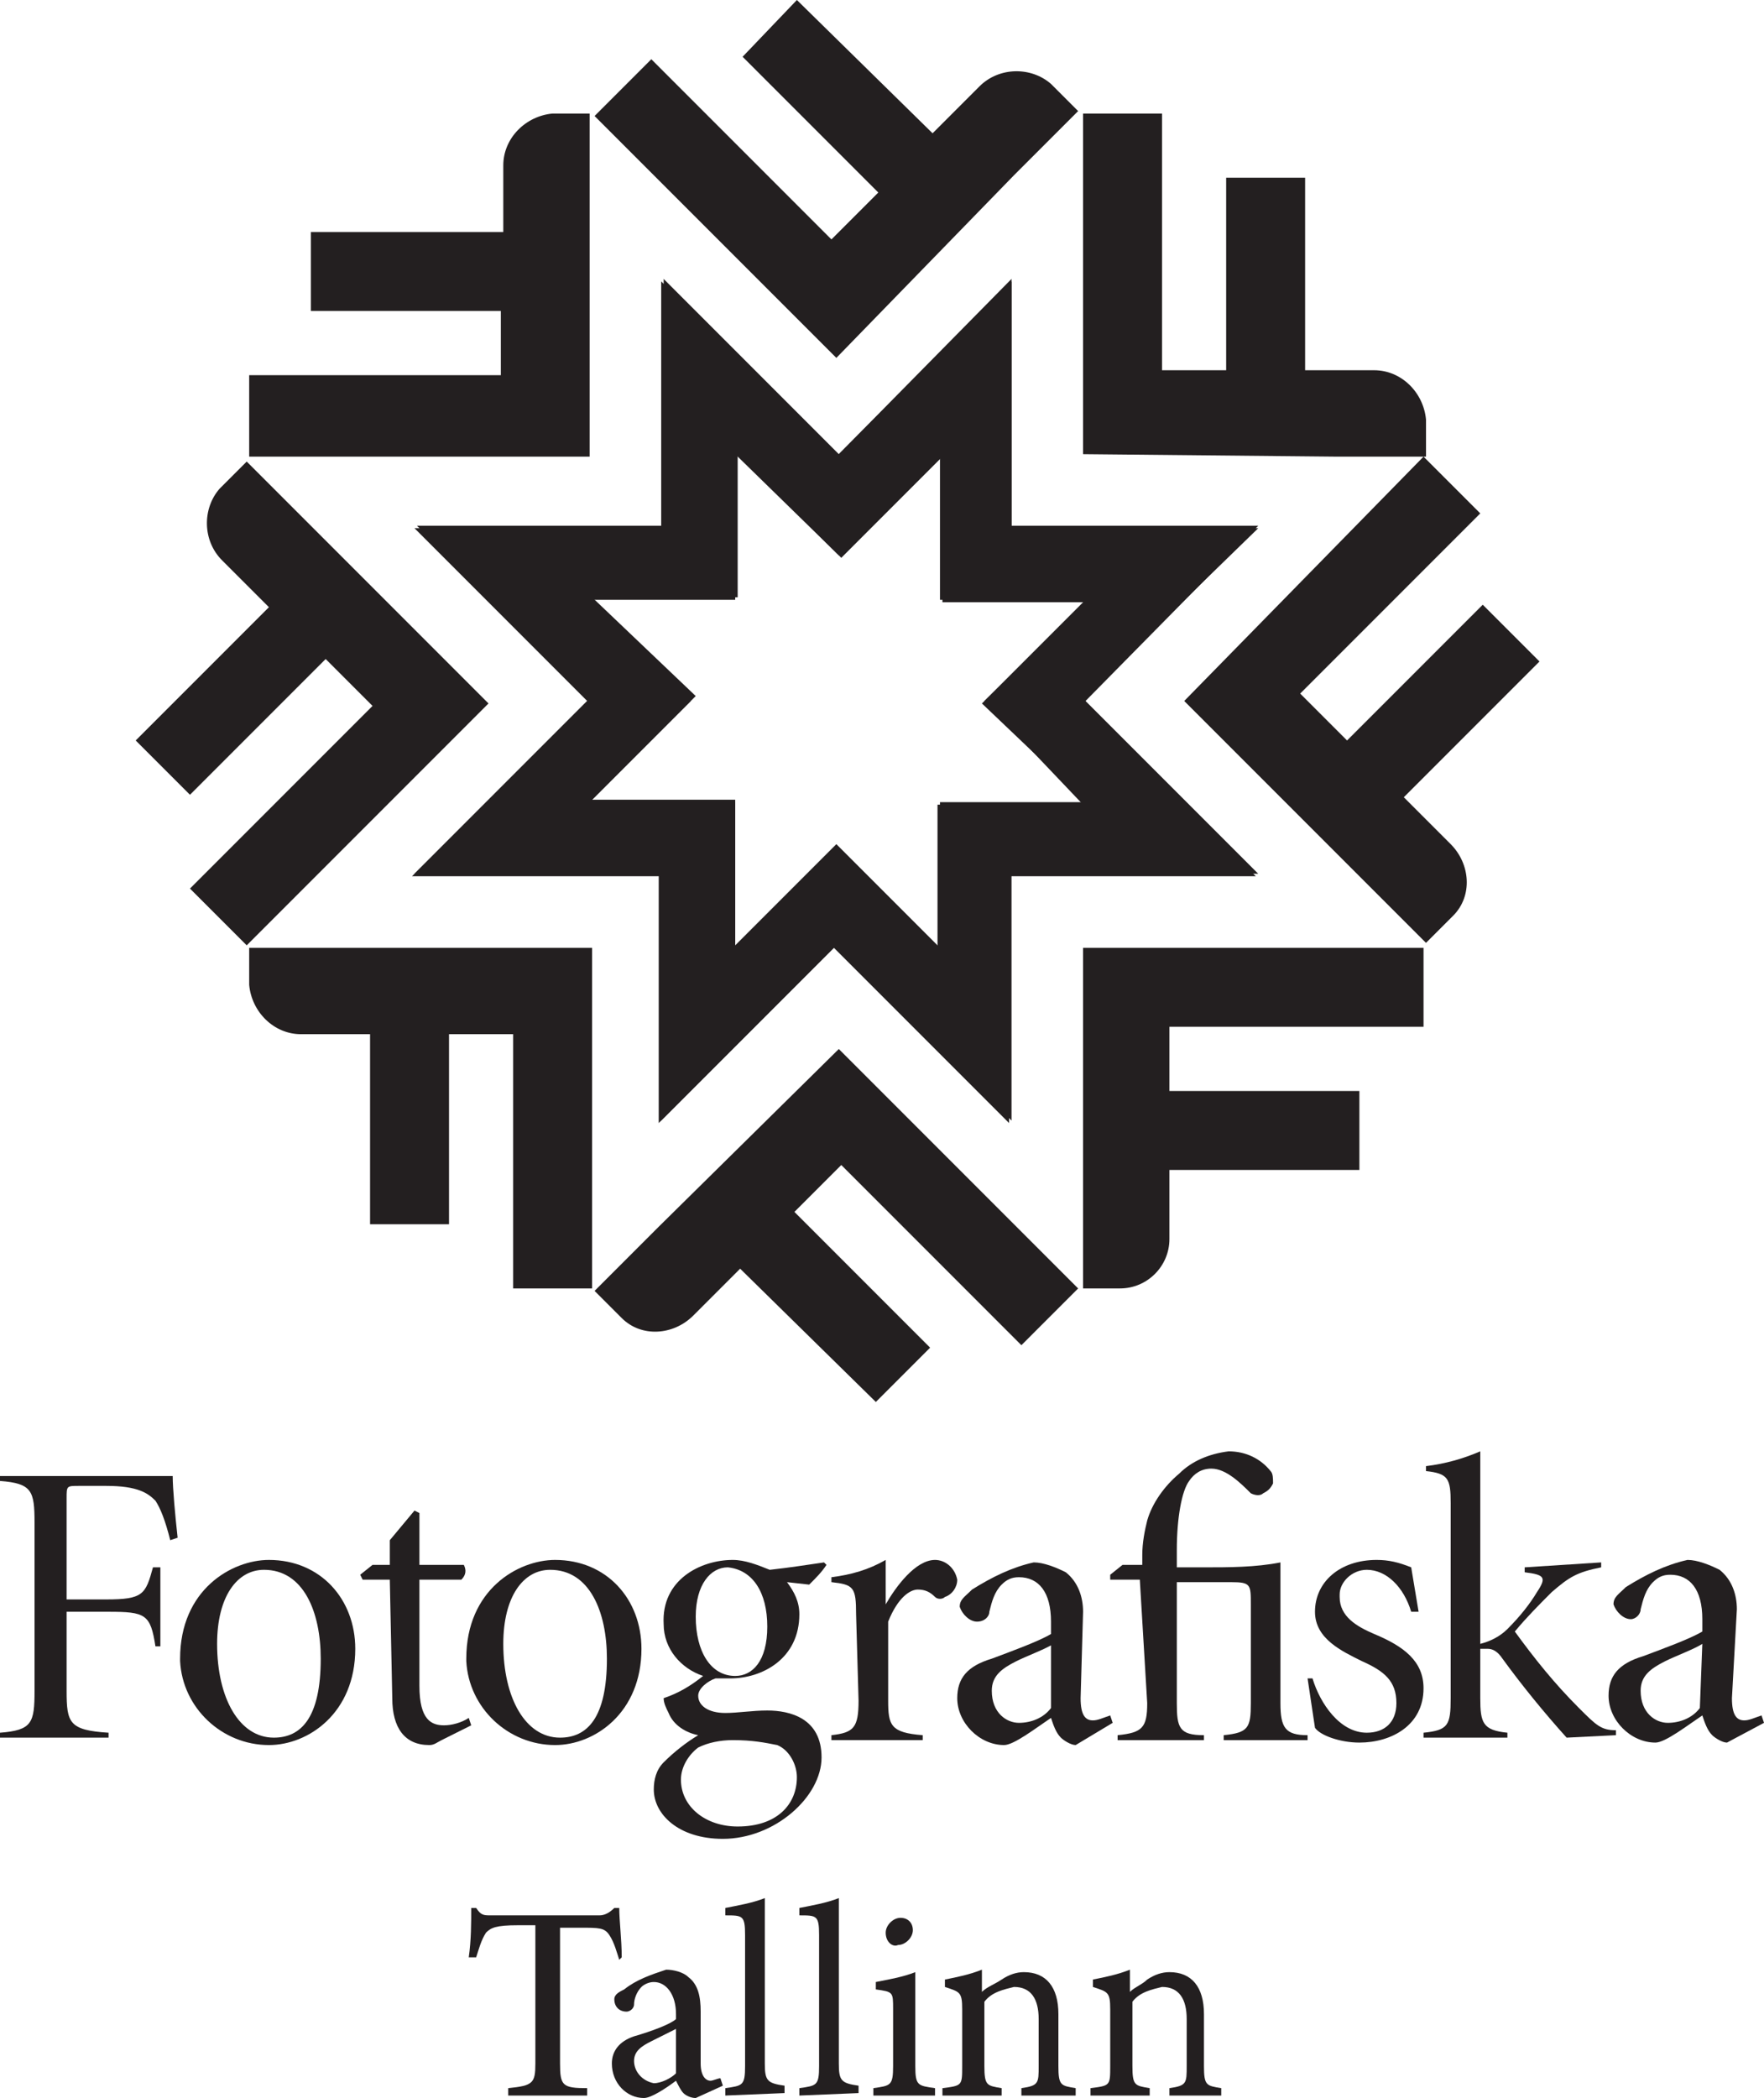
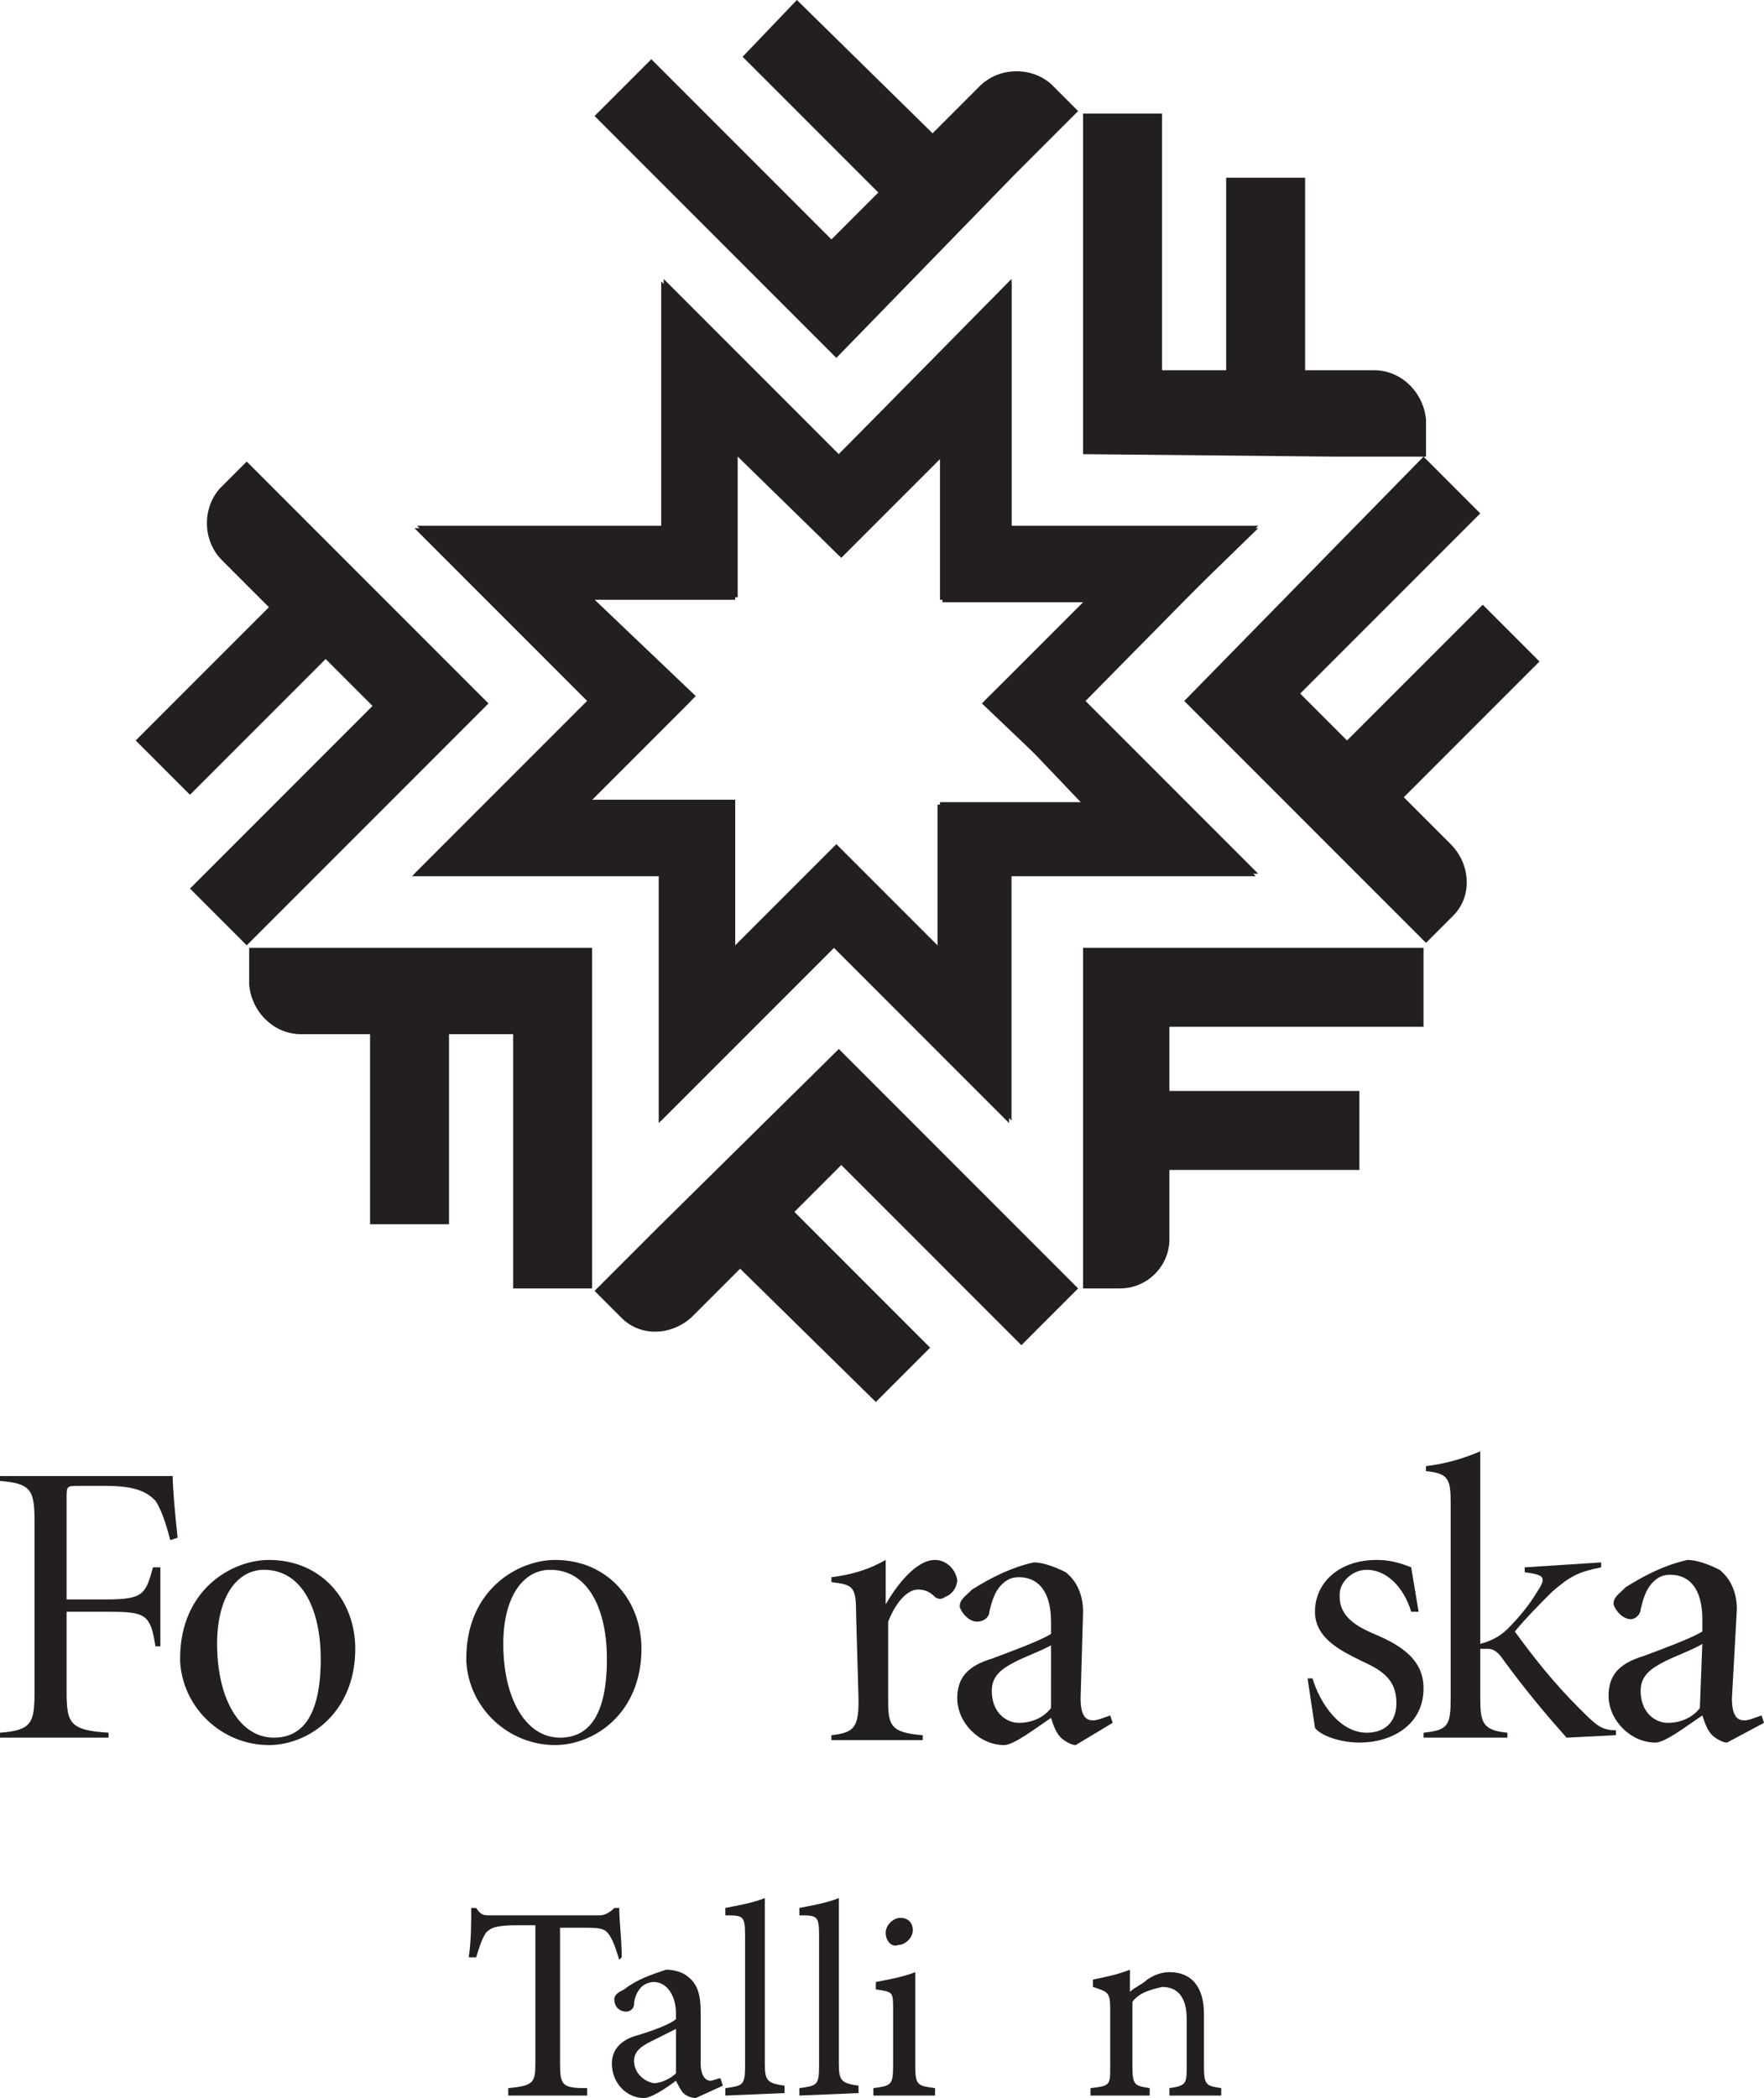
<svg xmlns="http://www.w3.org/2000/svg" version="1.1" id="Layer_1" x="0px" y="0px" width="71.5px" height="85px" viewBox="0 0 71.5 85" style="enable-background:new 0 0 71.5 85;" xml:space="preserve">
  <style type="text/css">
	.st0{fill:#231F20;}
</style>
  <title>FG TLN SVG</title>
  <path class="st0" d="M1.4,61.7c0-1.3-0.1-1.6-1.4-1.7v-0.2h7c0,0.5,0.1,1.6,0.2,2.5l-0.3,0.1c-0.2-0.8-0.4-1.3-0.6-1.6  c-0.3-0.3-0.7-0.6-2-0.6H3.2c-0.5,0-0.5,0-0.5,0.5v4.1h1.6c1.5,0,1.6-0.2,1.9-1.3h0.3v3.2H6.3c-0.2-1.3-0.4-1.4-1.9-1.4H2.7v3.2  c0,1.3,0.1,1.6,1.7,1.7v0.2H0v-0.2c1.3-0.1,1.4-0.4,1.4-1.7L1.4,61.7z" />
  <path class="st0" d="M10.9,63.2c2.1,0,3.5,1.6,3.5,3.6c0,2.6-1.9,3.9-3.5,3.9c-1.9,0-3.5-1.5-3.6-3.4c0-0.1,0-0.1,0-0.1  C7.3,64.4,9.4,63.2,10.9,63.2L10.9,63.2z M10.7,63.6c-1.1,0-1.9,1.1-1.9,3c0,2.2,0.9,3.8,2.3,3.8c1.1,0,1.9-0.8,1.9-3.2  C13,65.3,12.3,63.6,10.7,63.6L10.7,63.6z" />
-   <path class="st0" d="M15.8,64h-1.1l-0.1-0.2l0.5-0.4h0.7v-1l1-1.2l0.2,0.1v2.1h1.8c0.1,0.2,0.1,0.4-0.1,0.6l0,0H17v4.3  c0,1.4,0.5,1.6,1,1.6c0.3,0,0.7-0.1,1-0.3l0.1,0.3l-1.2,0.6c-0.2,0.1-0.3,0.2-0.5,0.2c-1,0-1.5-0.7-1.5-1.9L15.8,64z" />
  <path class="st0" d="M22.5,63.2c2.1,0,3.5,1.6,3.5,3.6c0,2.6-1.9,3.9-3.5,3.9c-1.9,0-3.5-1.5-3.6-3.4c0-0.1,0-0.1,0-0.1  C18.9,64.4,21,63.2,22.5,63.2L22.5,63.2z M22.3,63.6c-1.1,0-1.9,1.1-1.9,3c0,2.2,0.9,3.8,2.3,3.8c1.1,0,1.9-0.8,1.9-3.2  C24.6,65.3,23.9,63.6,22.3,63.6L22.3,63.6z" />
-   <path class="st0" d="M29.7,63.2c0.5,0,1,0.2,1.5,0.4c0.9-0.1,1.5-0.2,2.2-0.3l0.1,0.1c-0.2,0.3-0.4,0.5-0.7,0.8l-0.9-0.1  c0.3,0.4,0.5,0.8,0.5,1.3c0,1.8-1.5,2.6-2.8,2.6c-0.2,0-0.4,0-0.6,0c-0.3,0.1-0.7,0.4-0.7,0.7c0,0.4,0.4,0.7,1.1,0.7  c0.5,0,1.1-0.1,1.7-0.1c0.9,0,2.2,0.3,2.2,1.9c0,1.6-1.9,3.3-4,3.3c-1.8,0-2.8-1-2.8-2c0-0.4,0.1-0.8,0.4-1.1  c0.4-0.4,0.9-0.8,1.4-1.1c-0.5-0.1-1-0.4-1.2-0.9c-0.1-0.2-0.2-0.4-0.2-0.6c0.6-0.2,1.1-0.5,1.6-0.9c-0.9-0.3-1.6-1.1-1.6-2.1  C26.8,64,28.4,63.2,29.7,63.2L29.7,63.2z M29.7,70.5c-0.5,0-1,0.1-1.4,0.3c-0.4,0.3-0.7,0.8-0.7,1.3c0,1.1,1,1.9,2.3,1.9  c1.6,0,2.4-0.9,2.4-2c0-0.5-0.3-1.1-0.8-1.3C31,70.6,30.5,70.5,29.7,70.5L29.7,70.5z M29.5,63.5c-0.7,0-1.3,0.7-1.3,2  c0,1.4,0.6,2.4,1.6,2.4c0.7,0,1.3-0.6,1.3-2S30.5,63.6,29.5,63.5L29.5,63.5z" />
  <path class="st0" d="M34.7,65.4c0-1.1-0.1-1.2-1-1.3v-0.2c0.8-0.1,1.5-0.3,2.2-0.7V65h0c0.4-0.7,1.2-1.8,2-1.8  c0.4,0,0.8,0.3,0.9,0.8c0,0.3-0.2,0.6-0.5,0.7c-0.1,0.1-0.3,0.1-0.4,0c-0.2-0.2-0.4-0.3-0.7-0.3c-0.3,0-0.8,0.3-1.2,1.3v3.2  c0,1,0.1,1.3,1.4,1.4v0.2h-3.7v-0.2c0.9-0.1,1.1-0.3,1.1-1.4L34.7,65.4z" />
  <path class="st0" d="M43.8,68.8c0,0.7,0.2,0.9,0.5,0.9c0.2,0,0.4-0.1,0.7-0.2l0.1,0.3l-1.5,0.9c-0.2,0-0.5-0.2-0.6-0.3  c-0.2-0.2-0.3-0.5-0.4-0.8c-0.6,0.4-1.5,1.1-1.9,1.1c-1,0-1.9-0.9-1.9-1.9c0-0.8,0.4-1.3,1.4-1.6c0.8-0.3,1.9-0.7,2.4-1v-0.5  c0-1.2-0.5-1.8-1.3-1.8c-0.3,0-0.5,0.1-0.7,0.3c-0.3,0.3-0.4,0.7-0.5,1.1c0,0.2-0.2,0.4-0.5,0.4c-0.3,0-0.6-0.3-0.7-0.6  c0-0.3,0.2-0.4,0.5-0.7c0.8-0.5,1.6-0.9,2.5-1.1c0.4,0,0.9,0.2,1.3,0.4c0.5,0.4,0.7,1,0.7,1.6L43.8,68.8z M42.7,66.6  c-0.3,0.2-1.1,0.5-1.5,0.7c-0.6,0.3-1,0.6-1,1.2c0,0.9,0.6,1.3,1.1,1.3c0.5,0,1-0.2,1.3-0.6V66.6z" />
-   <path class="st0" d="M46.2,64H45L45,63.8l0.5-0.4h0.8V63c0-0.5,0.1-1,0.2-1.4c0.2-0.7,0.7-1.4,1.3-1.9c0.5-0.5,1.2-0.8,2-0.9  c0.7,0,1.3,0.3,1.7,0.8c0.1,0.1,0.1,0.3,0.1,0.5c-0.1,0.2-0.2,0.3-0.4,0.4c-0.1,0.1-0.3,0.1-0.5,0l0,0c-0.4-0.4-1-1-1.6-1  c-0.4,0-0.7,0.2-0.9,0.5c-0.3,0.4-0.5,1.5-0.5,2.8v0.7h1.1c1,0,2.1,0,3.1-0.2v5.7c0,1,0.2,1.3,1.1,1.3v0.2h-3.4v-0.2  c1-0.1,1.1-0.3,1.1-1.3v-4c0-0.8,0-0.9-0.8-0.9h-2.2v4.9c0,1,0.1,1.3,1.1,1.3v0.2h-3.5v-0.2c1-0.1,1.2-0.3,1.2-1.3L46.2,64L46.2,64z  " />
  <path class="st0" d="M57.2,65.3c-0.3-1-1-1.7-1.8-1.7c-0.6,0-1.1,0.5-1.1,1c0,0,0,0.1,0,0.1c0,0.8,0.7,1.2,1.4,1.5  c1.2,0.5,2,1.1,2,2.2c0,1.5-1.3,2.2-2.6,2.2c-0.8,0-1.6-0.3-1.8-0.6c-0.1-0.7-0.2-1.3-0.3-2l0.2,0c0.3,1,1.1,2.2,2.2,2.2  c0.7,0,1.2-0.4,1.2-1.2c0-0.9-0.5-1.3-1.4-1.7c-0.8-0.4-1.9-0.9-1.9-2c0-1.2,1-2.1,2.5-2.1c0.5,0,0.9,0.1,1.4,0.3  c0.1,0.6,0.2,1.2,0.3,1.8L57.2,65.3z" />
  <path class="st0" d="M58.8,60.9c0-1-0.1-1.2-1-1.3v-0.2c0.8-0.1,1.5-0.3,2.2-0.6v7.8c0.4-0.1,0.8-0.3,1.1-0.6c0.5-0.5,0.9-1,1.2-1.5  c0.4-0.6,0.3-0.7-0.5-0.8v-0.2l3.1-0.2v0.2c-1,0.2-1.3,0.4-2,1c-0.5,0.5-1,1-1.5,1.6c0.8,1.1,1.6,2.1,2.6,3.1  c0.7,0.7,0.9,0.9,1.5,0.9v0.2l-2,0.1c-0.9-1-1.8-2.1-2.6-3.2c-0.2-0.3-0.4-0.4-0.6-0.4c-0.1,0-0.2,0-0.3,0v2c0,1,0.1,1.3,1.1,1.4  v0.2h-3.4v-0.2c1-0.1,1.1-0.3,1.1-1.4L58.8,60.9L58.8,60.9z" />
  <path class="st0" d="M70.2,68.8c0,0.7,0.2,0.9,0.5,0.9c0.2,0,0.4-0.1,0.7-0.2l0.1,0.3l-1.5,0.8c-0.2,0-0.5-0.2-0.6-0.3  c-0.2-0.2-0.3-0.5-0.4-0.8c-0.6,0.4-1.5,1.1-1.9,1.1c-1,0-1.9-0.9-1.9-1.9c0-0.8,0.4-1.3,1.4-1.6c0.8-0.3,1.9-0.7,2.4-1v-0.5  c0-1.2-0.5-1.8-1.3-1.8c-0.3,0-0.5,0.1-0.7,0.3c-0.3,0.3-0.4,0.7-0.5,1.1c0,0.2-0.2,0.4-0.4,0.4c-0.3,0-0.6-0.3-0.7-0.6  c0-0.3,0.2-0.4,0.5-0.7c0.8-0.5,1.6-0.9,2.5-1.1c0.4,0,0.9,0.2,1.3,0.4c0.5,0.4,0.7,1,0.7,1.6L70.2,68.8z M69,66.6  c-0.3,0.2-1.1,0.5-1.5,0.7c-0.6,0.3-1,0.6-1,1.2c0,0.9,0.6,1.3,1.1,1.3c0.5,0,1-0.2,1.3-0.6L69,66.6L69,66.6z" />
  <path class="st0" d="M47.4,50.2L47.4,50.2L47.4,50.2v-2.8h7.7v-3.2h-7.7v-2.6h10.3v-3.2H43.9v13.8h1.5  C46.5,52.2,47.4,51.3,47.4,50.2z" />
  <path class="st0" d="M26.7,49.7l-2.6,2.6l0.8,0.8l0,0l0.3,0.3c0.8,0.8,2.1,0.7,2.9-0.1l0,0l0,0l1.9-1.9l5.5,5.4l2.2-2.2l-5.5-5.5  l1.9-1.9l7.3,7.3l2.3-2.3L34,42.5L26.7,49.7z" />
  <path class="st0" d="M13.8,38.4h-3.7v1.1l0,0v0.4c0.1,1.1,1,2,2.1,2h2.8v7.7h3.2v-7.7h2.6v10.3H24V38.4L13.8,38.4z" />
  <path class="st0" d="M10,18.7l-0.8,0.8l0,0l-0.3,0.3c-0.7,0.8-0.7,2.1,0.1,2.9l0,0l0,0l1.9,1.9L5.5,30l2.2,2.2l5.5-5.5l1.9,1.9  L7.7,36l2.3,2.3l9.8-9.8l-7.2-7.2L10,18.7z" />
-   <path class="st0" d="M10.1,18.5h13.8V4.6h-1.5c-1.1,0.1-2,1-2,2.1l0,0l0,0v2.7h-7.8v3.2h7.7v2.6H10.1V18.5z" />
  <path class="st0" d="M41.1,7.1l2.6-2.6l-0.8-0.8l0,0l-0.3-0.3c-0.8-0.7-2.1-0.7-2.9,0.1l0,0l0,0l-1.9,1.9L32.3,0l-2.2,2.3l5.5,5.5  l-1.9,1.9l-7.3-7.3l-2.3,2.3l9.8,9.8L41.1,7.1z" />
  <path class="st0" d="M54.1,18.5h3.7v-1.1l0,0V17c-0.1-1.1-1-2-2.1-2h-2.8V7.2h-3.2V15h-2.6V4.6h-3.2v13.8L54.1,18.5z" />
  <path class="st0" d="M57.8,38.2l0.8-0.8l0,0l0.3-0.3c0.8-0.8,0.7-2.1-0.1-2.9l0,0l0,0l-1.9-1.9l5.5-5.5l-2.3-2.3L54.6,30l-1.9-1.9  l7.3-7.3l-2.3-2.3L48,28.4l7.2,7.2L57.8,38.2z" />
  <path class="st0" d="M51,21.4H41v-10l-7.1,7.1l-7.1-7.1v10h-10l2.9,2.9l4.1,4.1l-7.1,7.1h10v10l7.1-7.1l7.1,7.1v-10h10l-7.1-7.1  L51,21.4z M43.9,32.6H38v5.8l-4.1-4.1l-4.1,4.1v-5.9h-5.9l4.1-4.1l-4.1-4.1h5.9v-5.9l4.2,4.1l4.1-4.1v5.9h5.9l-4.1,4.1L43.9,32.6z" />
  <path class="st0" d="M44,32.5h-5.9v5.9l-4.2-4.2l-4.1,4.1v-5.9H24l4.2-4.2L24,24.2h5.9v-5.8l4.2,4.2l4.1-4.1v5.9H44l-4.2,4.1  L44,32.5z M51,21.3H41v-10L34,18.4l-7.1-7.1v10h-10l2.9,2.9l4.1,4.1l-7.1,7.1h10v10l7.1-7.1l7.1,7.1v-10h10L44,28.4L51,21.3z" />
  <path class="st0" d="M25.1,79.4c-0.1-0.3-0.2-0.7-0.4-1c-0.2-0.3-0.4-0.3-1.2-0.3h-0.8v5.5c0,0.9,0.1,1,1.1,1v0.3h-3.2v-0.3  c1-0.1,1.1-0.2,1.1-1V78h-0.7c-0.9,0-1.1,0.1-1.3,0.3c-0.2,0.3-0.3,0.7-0.4,1h-0.3c0.1-0.7,0.1-1.4,0.1-2h0.2  c0.2,0.3,0.3,0.3,0.6,0.3h4.4c0.2,0,0.4-0.1,0.6-0.3h0.2c0,0.5,0.1,1.3,0.1,2L25.1,79.4z" />
  <path class="st0" d="M28.2,85c-0.2,0-0.4-0.1-0.5-0.2c-0.1-0.1-0.2-0.3-0.3-0.5c-0.4,0.3-1,0.7-1.3,0.7c-0.7,0-1.3-0.6-1.3-1.4l0,0  c0-0.5,0.3-0.9,0.9-1.1c0.7-0.2,1.5-0.5,1.7-0.7v-0.2c0-0.8-0.4-1.3-0.9-1.3c-0.2,0-0.4,0.1-0.5,0.2c-0.2,0.2-0.3,0.5-0.3,0.7  c0,0.2-0.2,0.3-0.3,0.3c-0.3,0-0.5-0.2-0.5-0.5c0-0.2,0.2-0.3,0.4-0.4c0.5-0.4,1.1-0.6,1.7-0.8c0.3,0,0.7,0.1,0.9,0.3  c0.4,0.3,0.5,0.8,0.5,1.4v2.1c0,0.5,0.2,0.7,0.4,0.7c0.1,0,0.3-0.1,0.4-0.1l0.1,0.3L28.2,85z M27.4,82.2c-0.2,0.1-0.8,0.4-1,0.5  c-0.4,0.2-0.7,0.4-0.7,0.8c0,0.4,0.3,0.8,0.8,0.9c0,0,0,0,0,0c0.3,0,0.7-0.2,0.9-0.4V82.2z" />
  <path class="st0" d="M29.4,84.9v-0.3c0.7-0.1,0.8-0.1,0.8-0.9v-5.3c0-0.8-0.1-0.8-0.8-0.8v-0.3c0.5-0.1,1.1-0.2,1.6-0.4v6.7  c0,0.7,0.1,0.8,0.8,0.9v0.3L29.4,84.9z" />
  <path class="st0" d="M32.4,84.9v-0.3c0.7-0.1,0.8-0.1,0.8-0.9v-5.3c0-0.8-0.1-0.8-0.8-0.8v-0.3c0.5-0.1,1.1-0.2,1.6-0.4v6.7  c0,0.7,0.1,0.8,0.8,0.9v0.3L32.4,84.9z" />
  <path class="st0" d="M35.4,84.9v-0.3c0.7-0.1,0.8-0.1,0.8-0.9v-2.3c0-0.7,0-0.7-0.7-0.8v-0.3c0.5-0.1,1.1-0.2,1.6-0.4v3.8  c0,0.8,0.1,0.8,0.8,0.9v0.3H35.4z M35.9,78.3c0-0.3,0.3-0.6,0.6-0.6l0,0c0.3,0,0.5,0.2,0.5,0.5v0c0,0.3-0.3,0.6-0.6,0.6l0,0  C36.2,78.9,35.9,78.7,35.9,78.3L35.9,78.3z" />
-   <path class="st0" d="M41.4,84.9v-0.3c0.7-0.1,0.7-0.2,0.7-0.9v-1.9c0-0.8-0.3-1.3-1-1.3c-0.4,0.1-0.9,0.2-1.2,0.6v2.6  c0,0.8,0.1,0.8,0.7,0.9v0.3h-2.4v-0.3c0.8-0.1,0.8-0.1,0.8-0.9v-2.3c0-0.7-0.1-0.7-0.7-0.9v-0.3c0.5-0.1,1-0.2,1.5-0.4v0.9  c0.2-0.2,0.5-0.3,0.8-0.5c0.3-0.2,0.6-0.3,0.9-0.3c0.9,0,1.4,0.6,1.4,1.7v2.1c0,0.8,0.1,0.8,0.7,0.9v0.3L41.4,84.9z" />
  <path class="st0" d="M47.4,84.9v-0.3c0.7-0.1,0.7-0.2,0.7-0.9v-1.9c0-0.8-0.3-1.3-1-1.3c-0.4,0.1-0.9,0.2-1.2,0.6v2.6  c0,0.8,0.1,0.8,0.7,0.9v0.3h-2.4v-0.3c0.8-0.1,0.8-0.1,0.8-0.9v-2.3c0-0.7-0.1-0.7-0.7-0.9v-0.3c0.5-0.1,1-0.2,1.5-0.4v0.9  c0.2-0.2,0.5-0.3,0.7-0.5c0.3-0.2,0.6-0.3,0.9-0.3c0.9,0,1.4,0.6,1.4,1.7v2.1c0,0.8,0.1,0.8,0.7,0.9v0.3L47.4,84.9z" />
</svg>